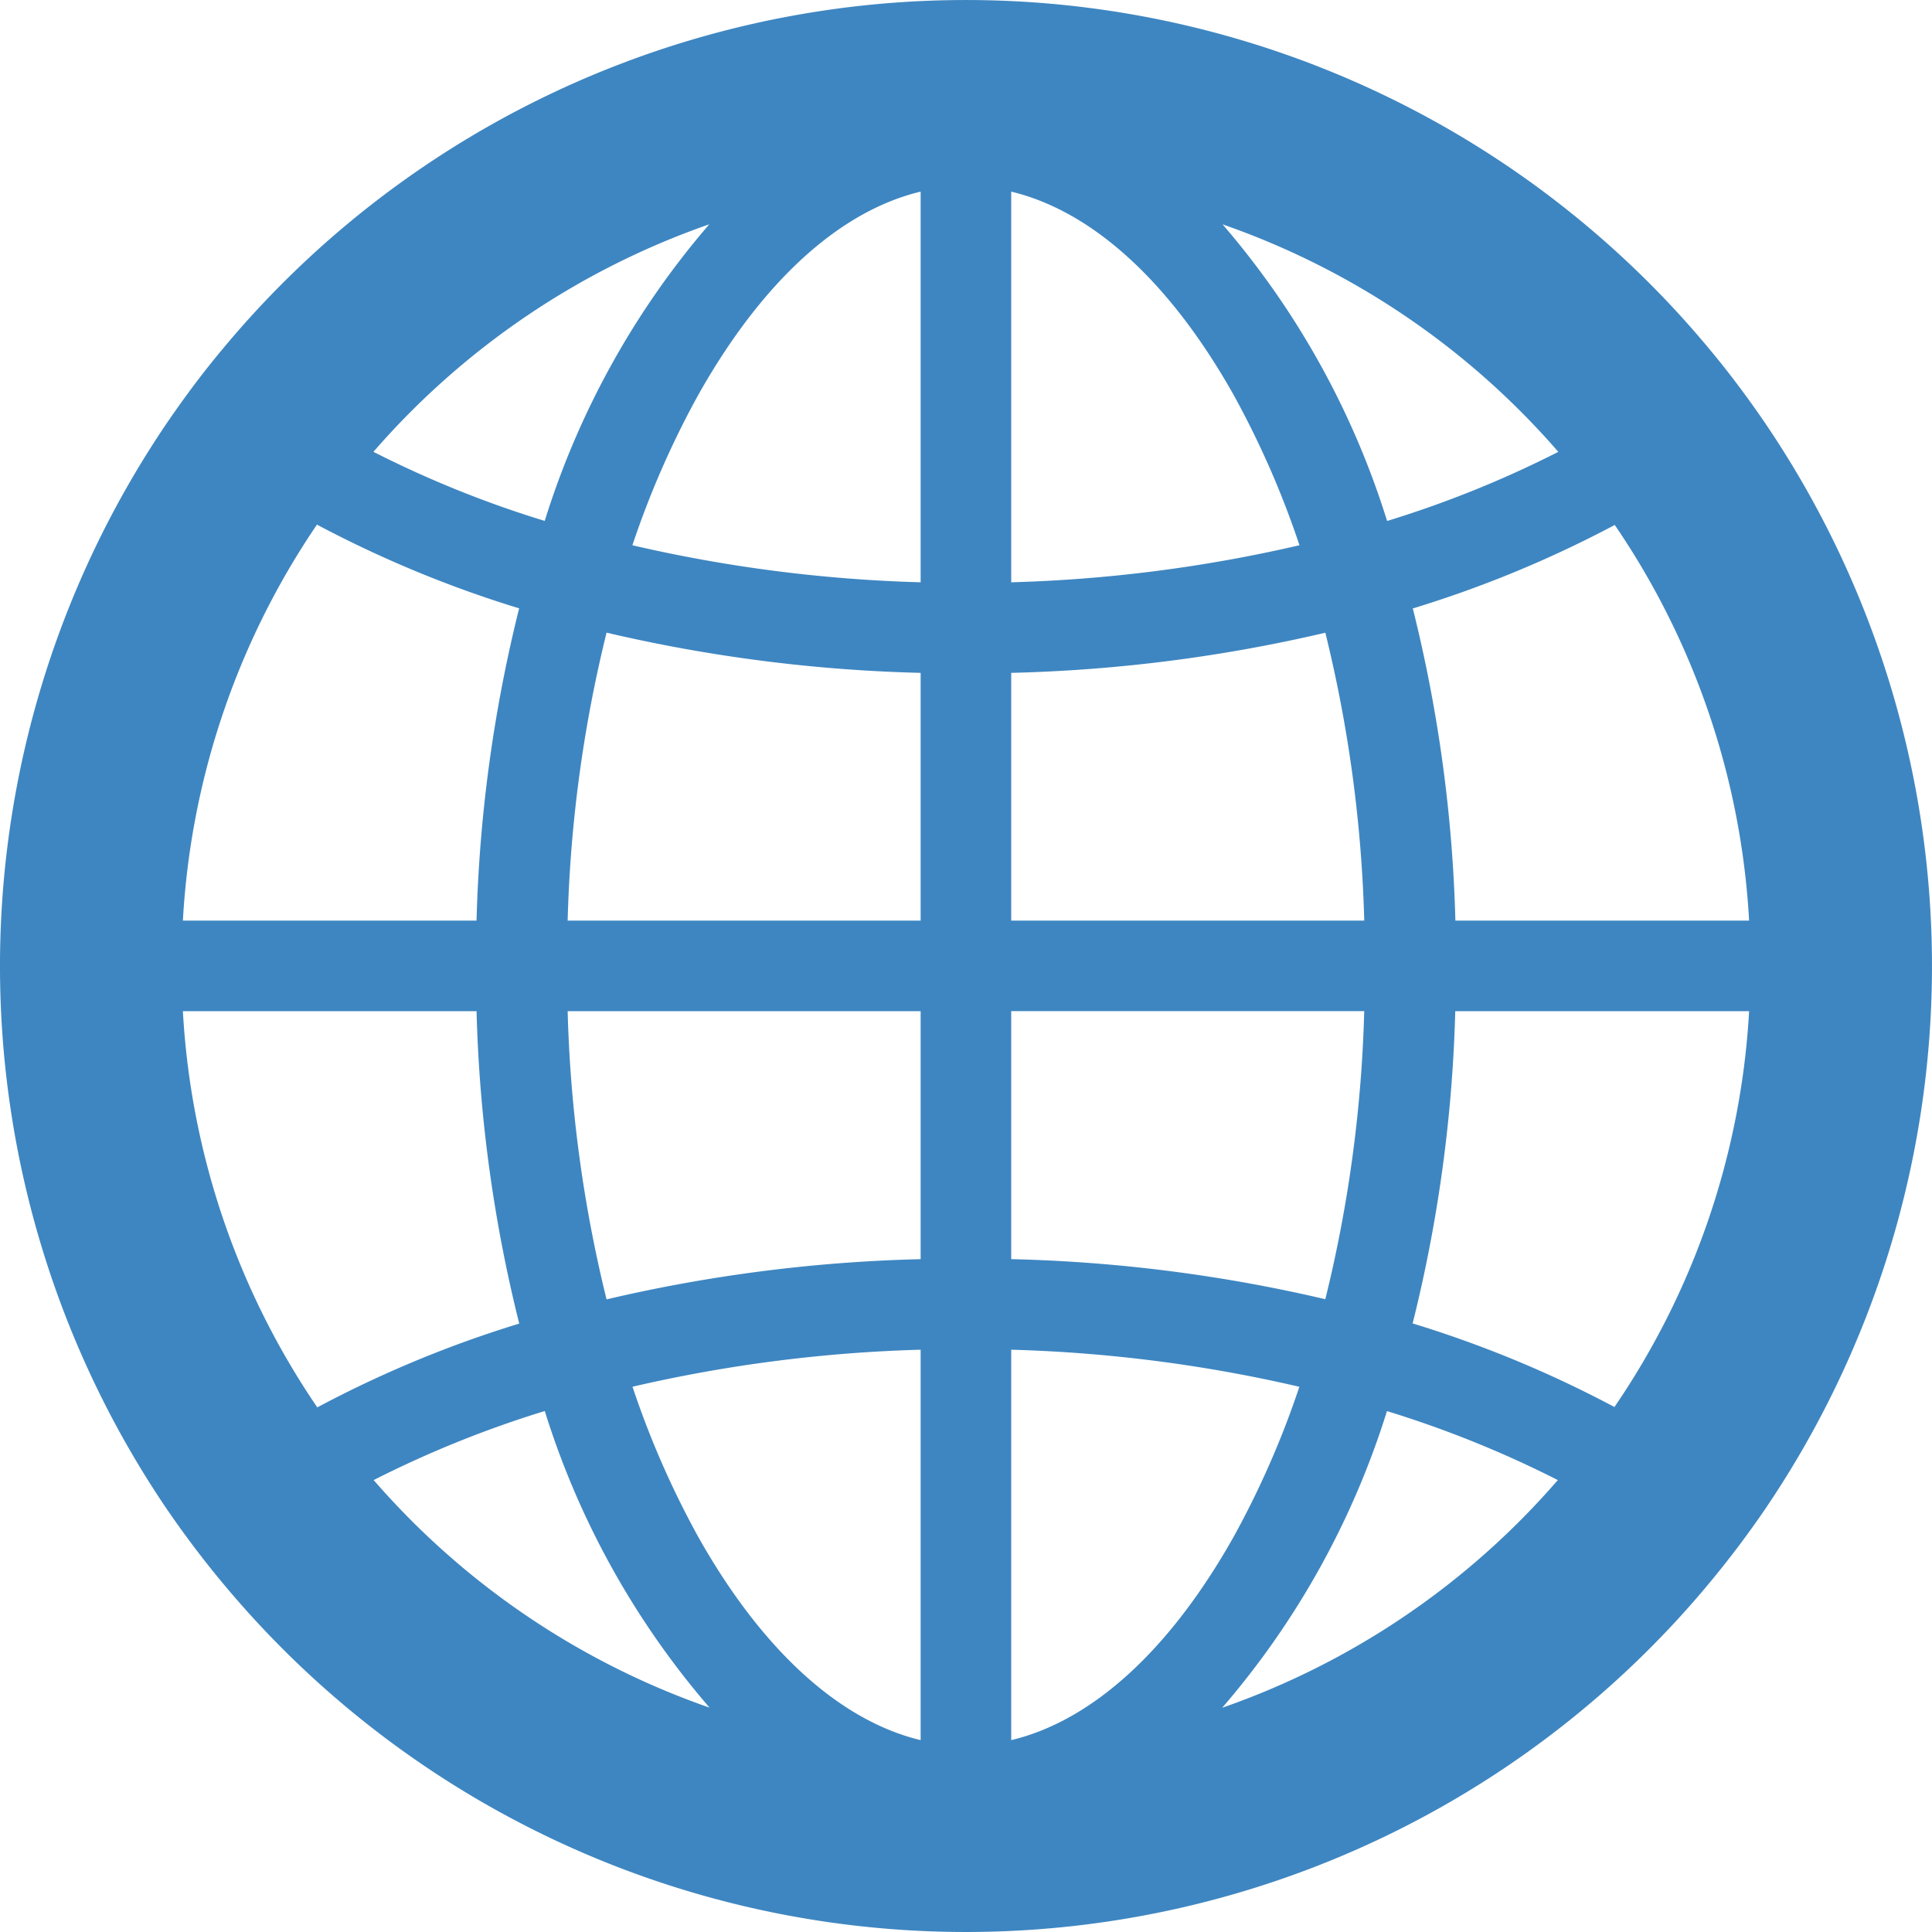
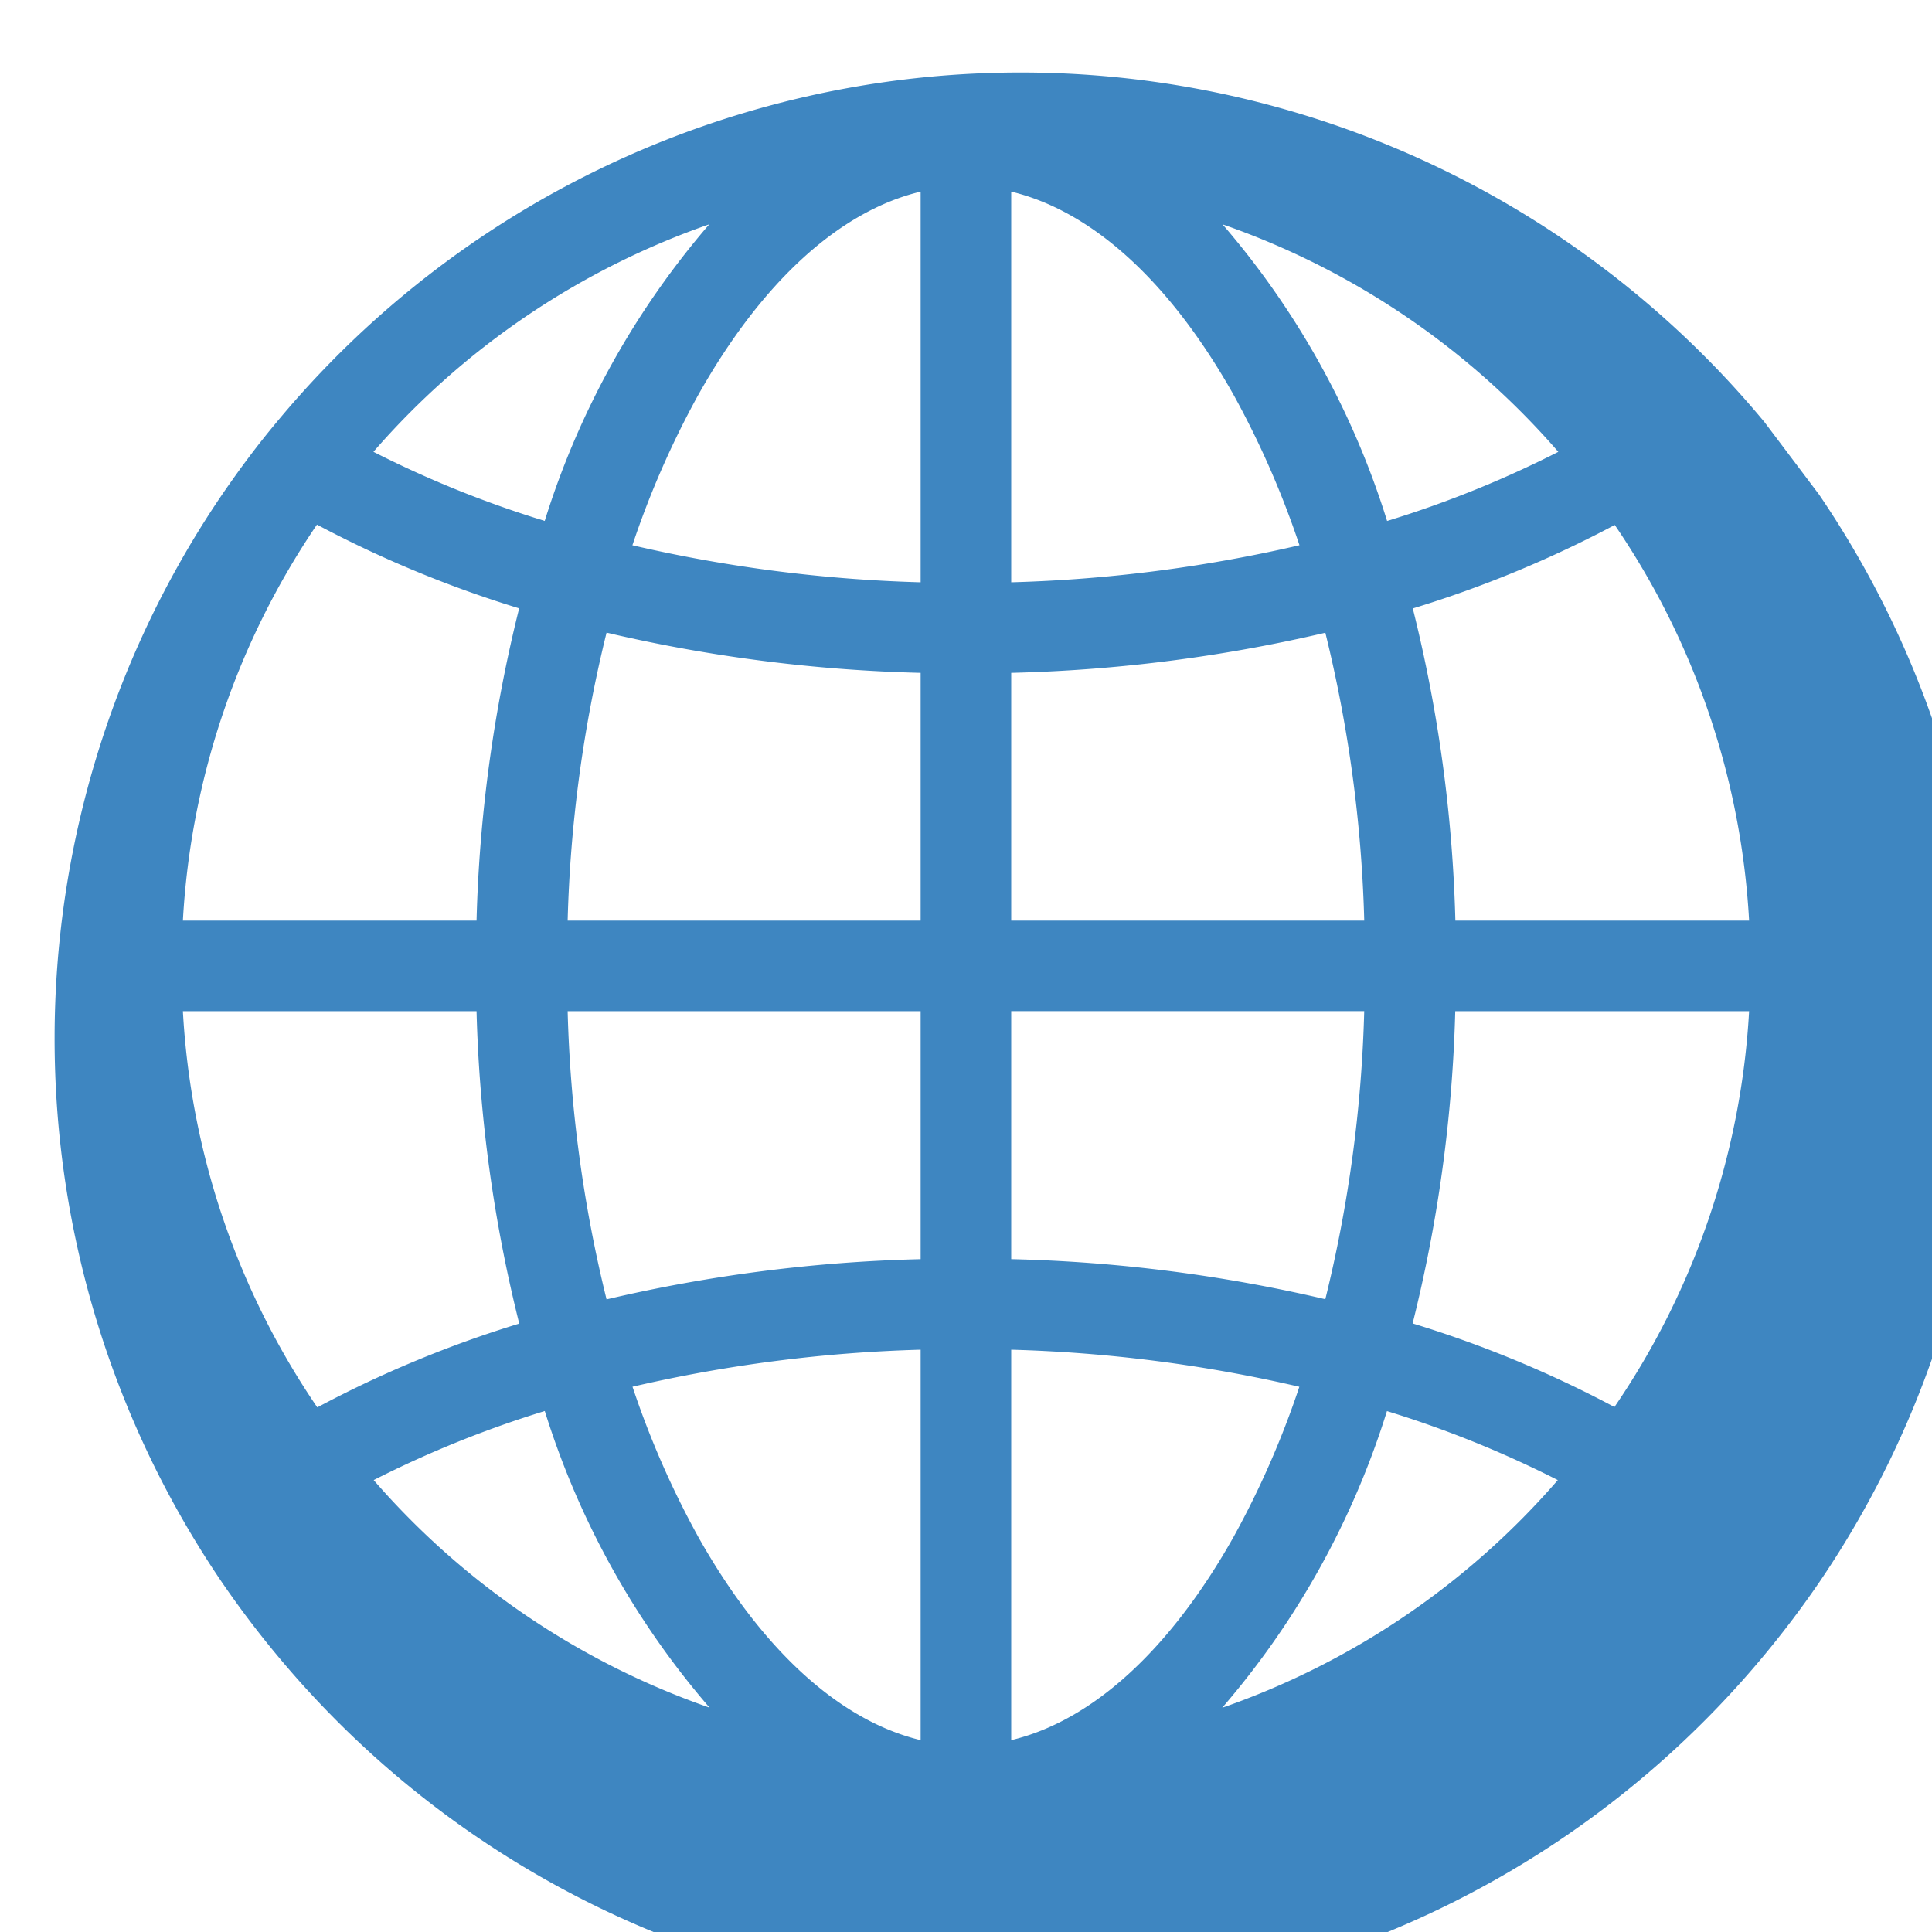
<svg xmlns="http://www.w3.org/2000/svg" id="世界を表現したいときに使うアイコン" width="79.461" height="79.461" viewBox="0 0 79.461 79.461">
-   <path id="パス_1688" data-name="パス 1688" d="M72.569,17.358c-.708-1.033-1.45-2.025-2.246-2.98a39.738,39.738,0,0,0-61.186,0c-.8.955-1.537,1.947-2.246,2.98a39.775,39.775,0,0,0-.014,44.733c.708,1.031,1.455,2.025,2.25,2.98a39.739,39.739,0,0,0,61.208,0q1.189-1.433,2.248-2.98a39.775,39.775,0,0,0-.014-44.733Zm-.631,20.505H59.858a59.237,59.237,0,0,0-1.751-12.838,46.785,46.785,0,0,0,8.306-3.434A31.992,31.992,0,0,1,71.939,37.863ZM41.59,7.881c3.325.8,6.516,3.686,9.145,8.356a37.242,37.242,0,0,1,2.711,6.188A59.717,59.717,0,0,1,41.59,23.949Zm-3.725,0V23.949A59.741,59.741,0,0,1,26.01,22.426a37.237,37.237,0,0,1,2.711-6.188C31.35,11.567,34.543,8.676,37.866,7.881Zm0,19.793v10.19H23.347a55.425,55.425,0,0,1,1.6-11.844A63.384,63.384,0,0,0,37.866,27.674Zm0,13.914v10.2a63.113,63.113,0,0,0-12.918,1.654,55.537,55.537,0,0,1-1.6-11.853Zm0,13.924V71.57c-3.322-.8-6.516-3.688-9.145-8.356a37.133,37.133,0,0,1-2.706-6.179A59.661,59.661,0,0,1,37.866,55.512ZM41.59,71.57V55.512a59.538,59.538,0,0,1,11.851,1.525,37.02,37.02,0,0,1-2.706,6.176C48.106,67.884,44.915,70.775,41.59,71.57Zm0-19.783v-10.2H56.109a55.512,55.512,0,0,1-1.6,11.848A63.029,63.029,0,0,0,41.59,51.787Zm0-13.924V27.674a63.28,63.28,0,0,0,12.92-1.651,55.6,55.6,0,0,1,1.6,11.841Zm22.5-19.278a43.857,43.857,0,0,1-7.04,2.842,34.256,34.256,0,0,0-6.768-12.2A32.344,32.344,0,0,1,64.092,18.585ZM29.172,9.225a34.288,34.288,0,0,0-6.768,12.2,43.824,43.824,0,0,1-7.045-2.842A32.408,32.408,0,0,1,29.172,9.225Zm-7.821,15.8A59.27,59.27,0,0,0,19.6,37.863H7.522a32.124,32.124,0,0,1,5.514-16.286A47.009,47.009,0,0,0,21.352,25.021ZM7.522,41.588H19.6a59.162,59.162,0,0,0,1.756,12.85,46.546,46.546,0,0,0-8.306,3.446A32.055,32.055,0,0,1,7.522,41.588Zm7.847,19.286a44.145,44.145,0,0,1,7.037-2.84,34.248,34.248,0,0,0,6.778,12.2A32.392,32.392,0,0,1,15.369,60.874Zm34.9,9.363a34.293,34.293,0,0,0,6.775-12.2,44.112,44.112,0,0,1,7.027,2.837A32.3,32.3,0,0,1,50.274,70.236ZM58.1,54.431a59.271,59.271,0,0,0,1.753-12.843H71.939A32.009,32.009,0,0,1,66.4,57.869,46.656,46.656,0,0,0,58.1,54.431Z" transform="translate(0)" fill="#3e86c1" />
+   <path id="パス_1688" data-name="パス 1688" d="M72.569,17.358a39.738,39.738,0,0,0-61.186,0c-.8.955-1.537,1.947-2.246,2.98a39.775,39.775,0,0,0-.014,44.733c.708,1.031,1.455,2.025,2.25,2.98a39.739,39.739,0,0,0,61.208,0q1.189-1.433,2.248-2.98a39.775,39.775,0,0,0-.014-44.733Zm-.631,20.505H59.858a59.237,59.237,0,0,0-1.751-12.838,46.785,46.785,0,0,0,8.306-3.434A31.992,31.992,0,0,1,71.939,37.863ZM41.59,7.881c3.325.8,6.516,3.686,9.145,8.356a37.242,37.242,0,0,1,2.711,6.188A59.717,59.717,0,0,1,41.59,23.949Zm-3.725,0V23.949A59.741,59.741,0,0,1,26.01,22.426a37.237,37.237,0,0,1,2.711-6.188C31.35,11.567,34.543,8.676,37.866,7.881Zm0,19.793v10.19H23.347a55.425,55.425,0,0,1,1.6-11.844A63.384,63.384,0,0,0,37.866,27.674Zm0,13.914v10.2a63.113,63.113,0,0,0-12.918,1.654,55.537,55.537,0,0,1-1.6-11.853Zm0,13.924V71.57c-3.322-.8-6.516-3.688-9.145-8.356a37.133,37.133,0,0,1-2.706-6.179A59.661,59.661,0,0,1,37.866,55.512ZM41.59,71.57V55.512a59.538,59.538,0,0,1,11.851,1.525,37.02,37.02,0,0,1-2.706,6.176C48.106,67.884,44.915,70.775,41.59,71.57Zm0-19.783v-10.2H56.109a55.512,55.512,0,0,1-1.6,11.848A63.029,63.029,0,0,0,41.59,51.787Zm0-13.924V27.674a63.28,63.28,0,0,0,12.92-1.651,55.6,55.6,0,0,1,1.6,11.841Zm22.5-19.278a43.857,43.857,0,0,1-7.04,2.842,34.256,34.256,0,0,0-6.768-12.2A32.344,32.344,0,0,1,64.092,18.585ZM29.172,9.225a34.288,34.288,0,0,0-6.768,12.2,43.824,43.824,0,0,1-7.045-2.842A32.408,32.408,0,0,1,29.172,9.225Zm-7.821,15.8A59.27,59.27,0,0,0,19.6,37.863H7.522a32.124,32.124,0,0,1,5.514-16.286A47.009,47.009,0,0,0,21.352,25.021ZM7.522,41.588H19.6a59.162,59.162,0,0,0,1.756,12.85,46.546,46.546,0,0,0-8.306,3.446A32.055,32.055,0,0,1,7.522,41.588Zm7.847,19.286a44.145,44.145,0,0,1,7.037-2.84,34.248,34.248,0,0,0,6.778,12.2A32.392,32.392,0,0,1,15.369,60.874Zm34.9,9.363a34.293,34.293,0,0,0,6.775-12.2,44.112,44.112,0,0,1,7.027,2.837A32.3,32.3,0,0,1,50.274,70.236ZM58.1,54.431a59.271,59.271,0,0,0,1.753-12.843H71.939A32.009,32.009,0,0,1,66.4,57.869,46.656,46.656,0,0,0,58.1,54.431Z" transform="translate(0)" fill="#3e86c1" />
</svg>